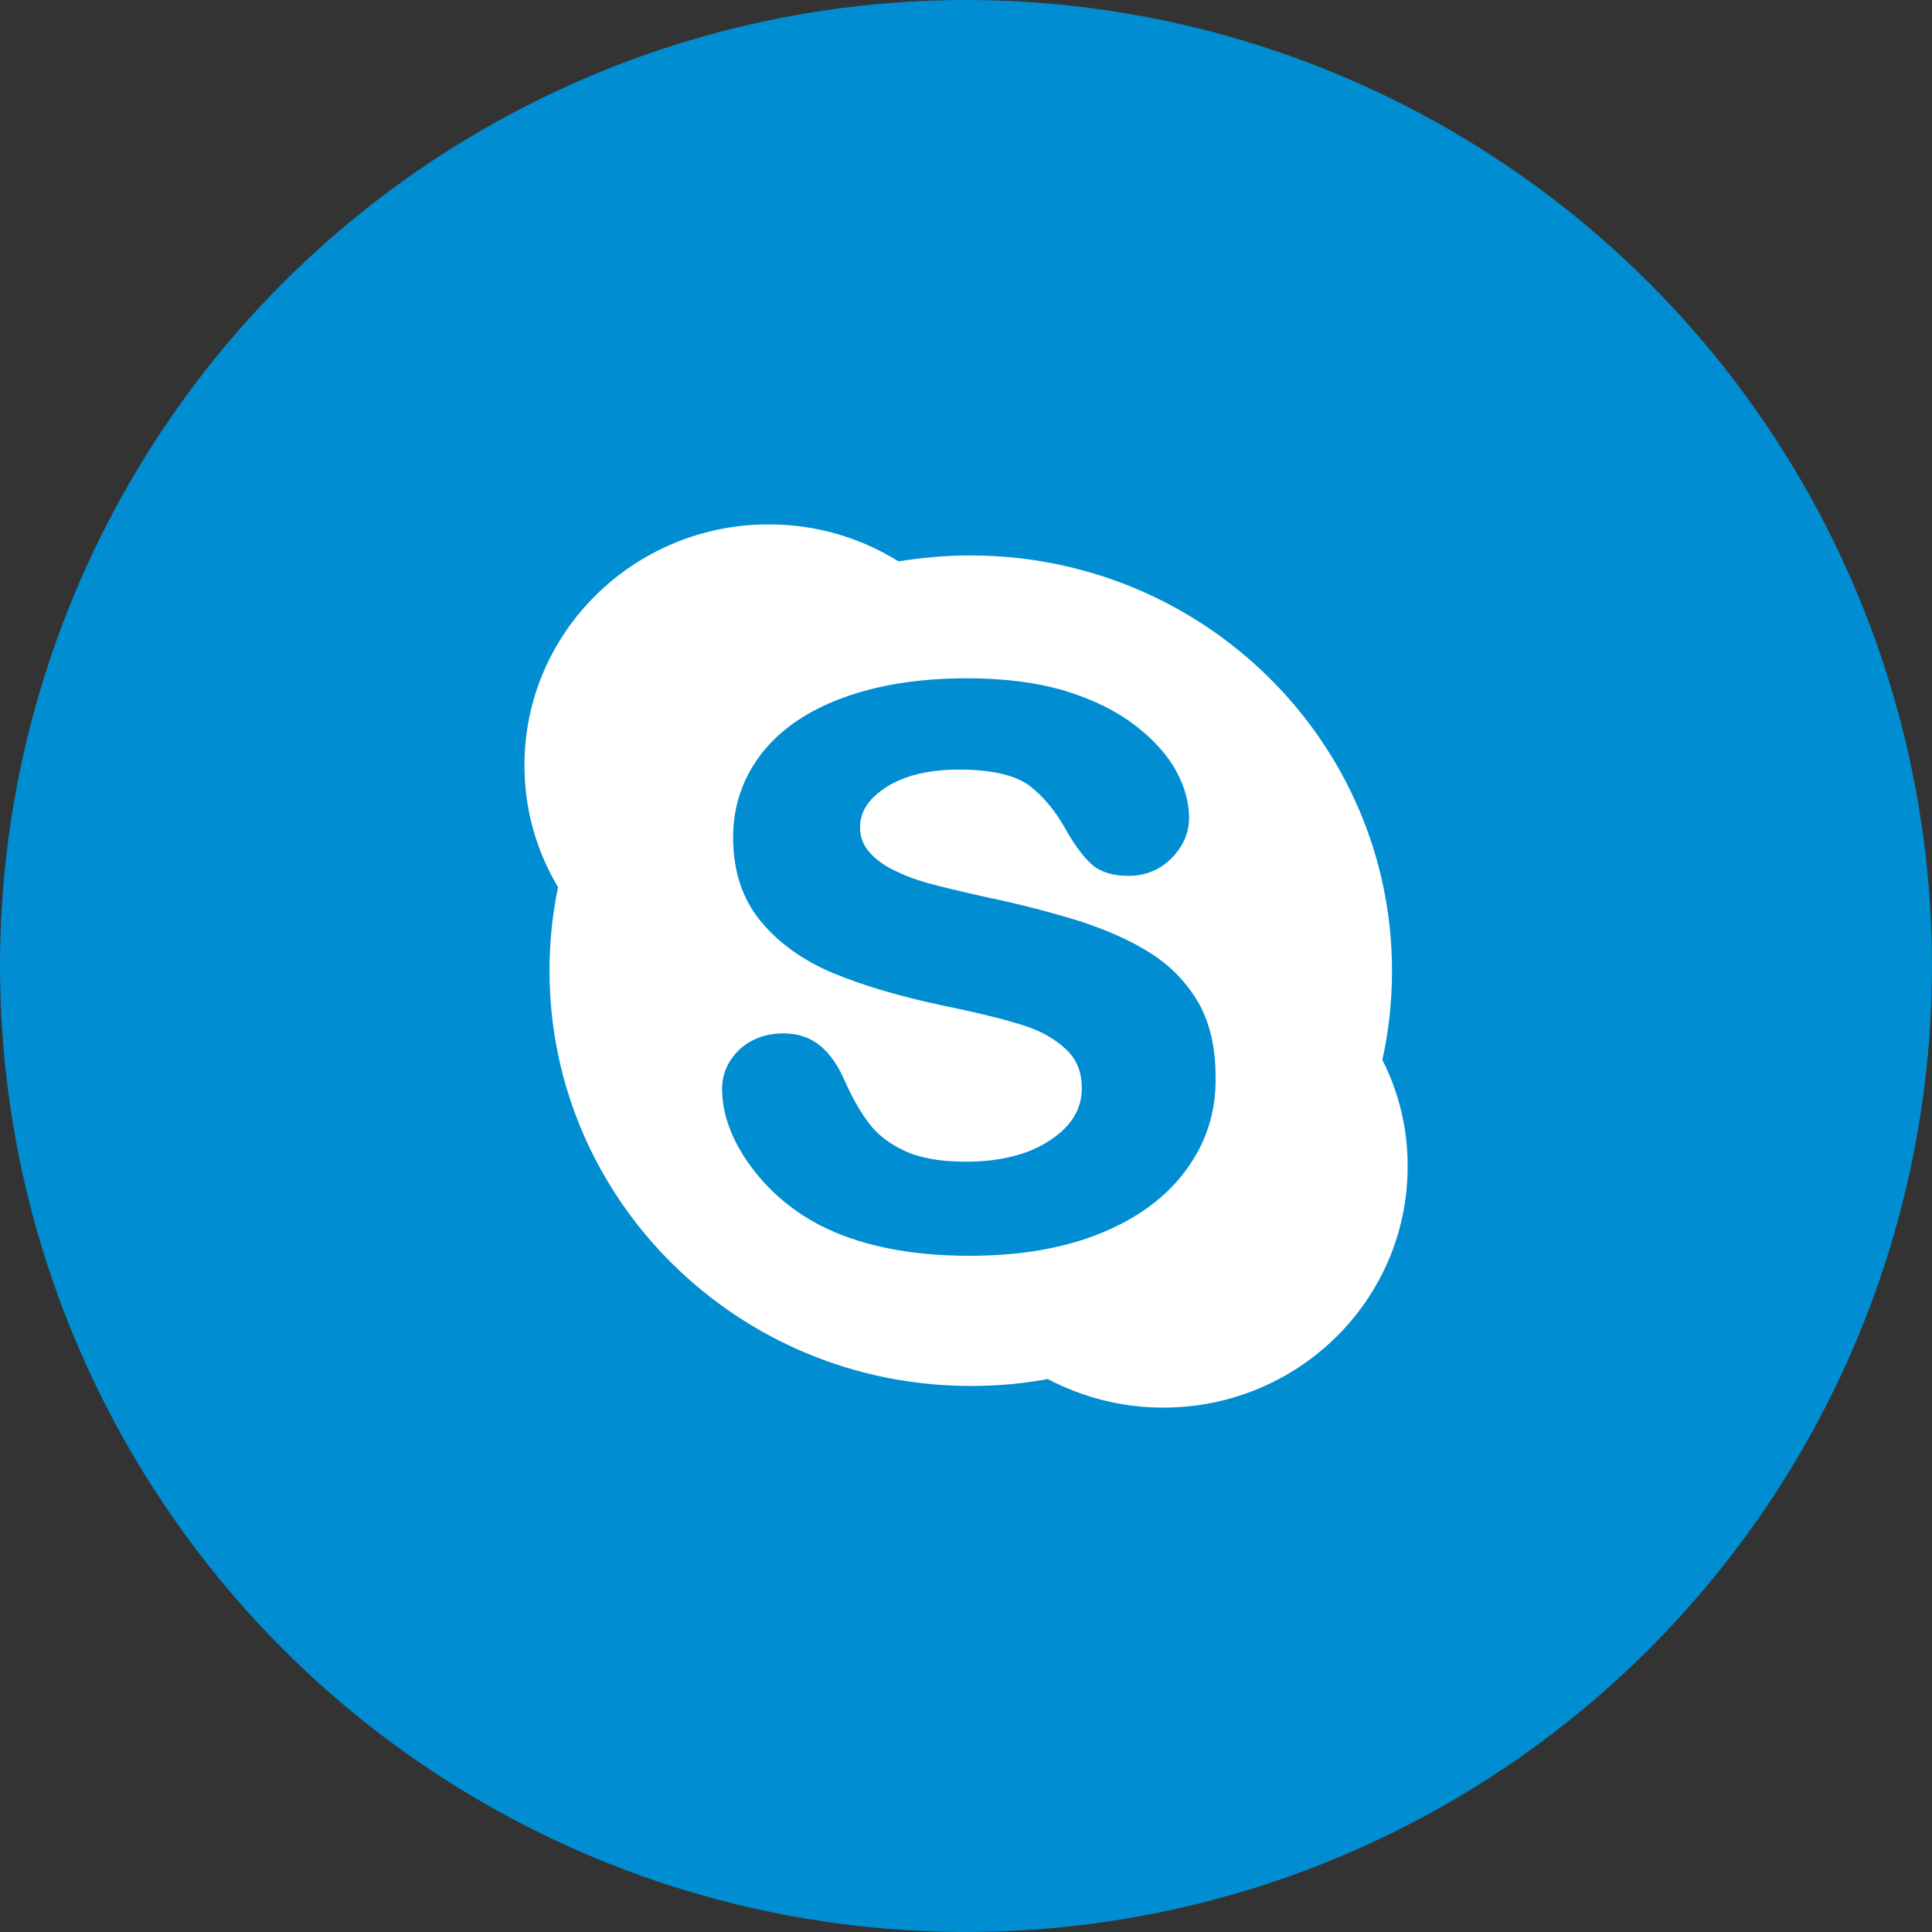
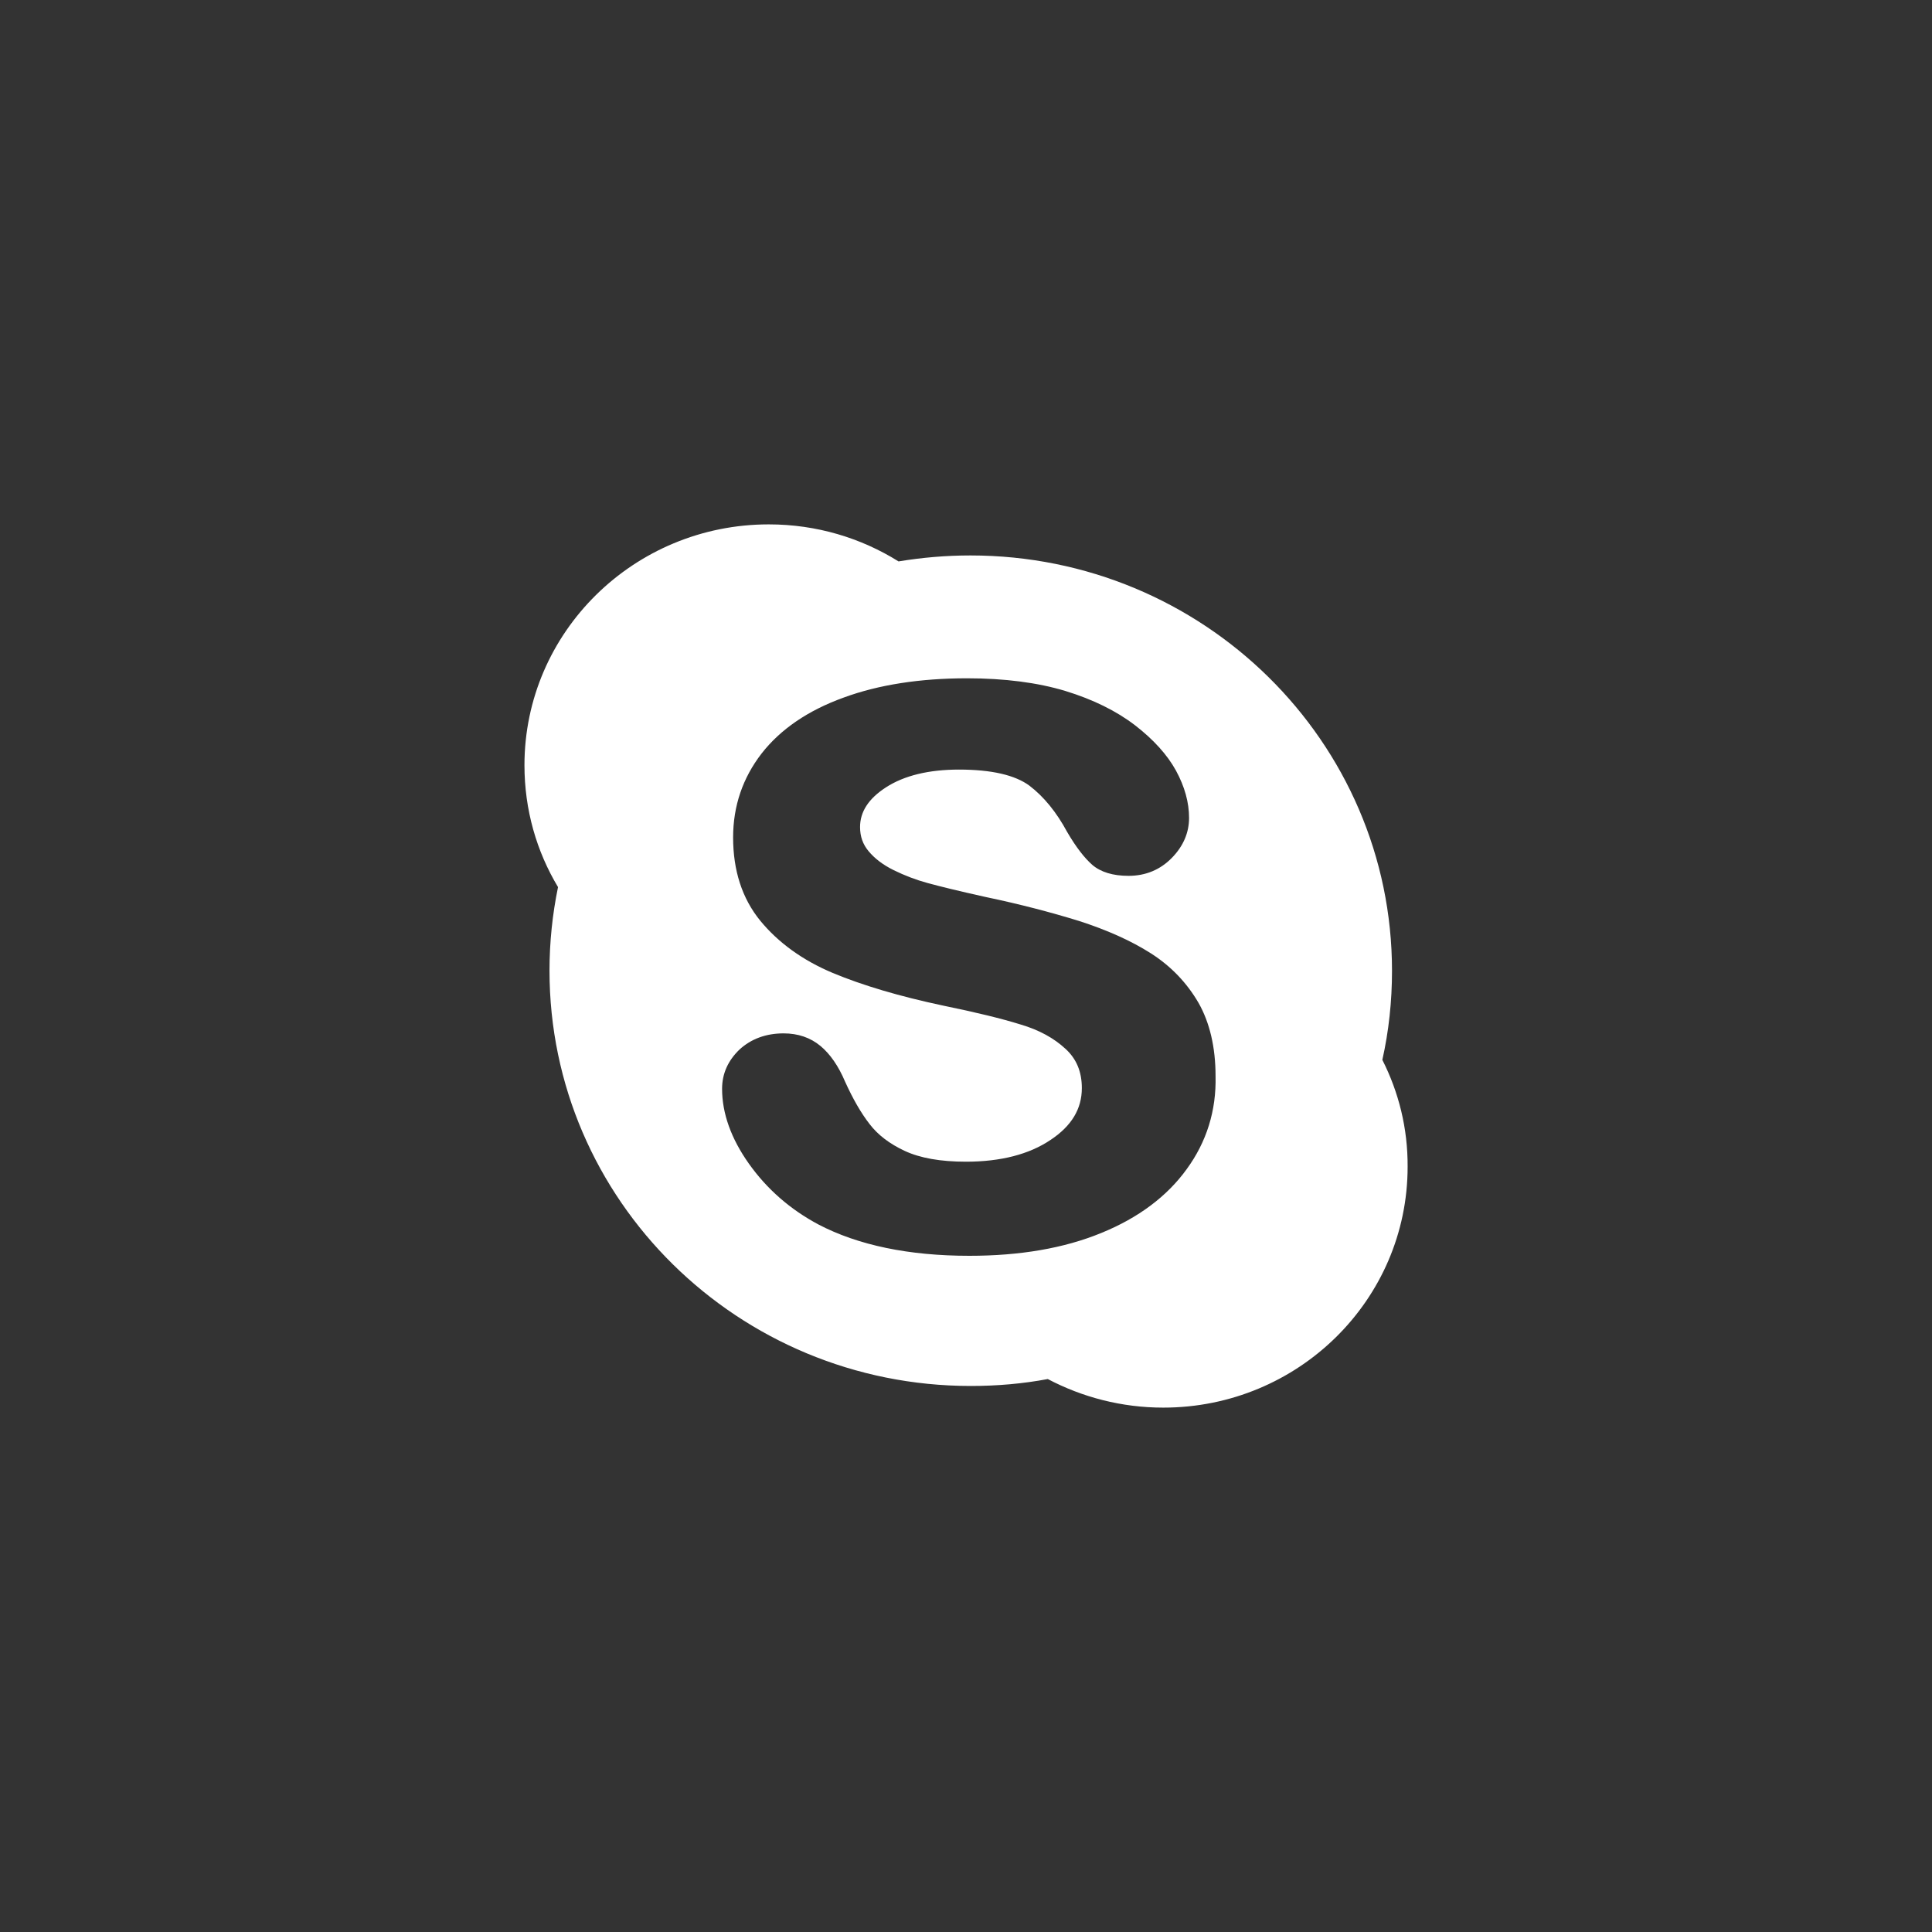
<svg xmlns="http://www.w3.org/2000/svg" width="24" height="24" viewBox="0 0 24 24" fill="none">
  <rect x="0" y="0" width="24" height="24" fill="#333333" stroke="none" />
  <g id="Group 12">
-     <circle id="Ellipse 2" cx="12" cy="12" r="12" fill="#008DD2" />
    <path id="Vector" d="M17.172 13.166C17.252 12.809 17.292 12.44 17.292 12.06C17.292 9.212 14.948 6.9 12.056 6.9C11.75 6.9 11.453 6.926 11.162 6.974C10.696 6.683 10.144 6.514 9.55 6.514C7.875 6.514 6.515 7.854 6.515 9.506C6.515 10.06 6.666 10.577 6.932 11.02C6.863 11.354 6.826 11.703 6.826 12.057C6.826 14.909 9.17 17.217 12.059 17.217C12.388 17.217 12.708 17.189 13.016 17.131C13.445 17.357 13.934 17.486 14.451 17.486C16.128 17.486 17.486 16.146 17.486 14.494C17.489 14.017 17.375 13.566 17.172 13.166ZM14.742 14.523C14.499 14.86 14.142 15.129 13.679 15.317C13.219 15.506 12.671 15.6 12.042 15.6C11.29 15.6 10.661 15.469 10.167 15.211C9.815 15.023 9.527 14.771 9.304 14.457C9.081 14.143 8.97 13.829 8.97 13.526C8.97 13.337 9.044 13.174 9.187 13.037C9.33 12.906 9.515 12.837 9.733 12.837C9.913 12.837 10.067 12.889 10.193 12.994C10.313 13.094 10.416 13.243 10.498 13.437C10.593 13.646 10.693 13.823 10.802 13.963C10.904 14.097 11.05 14.209 11.239 14.297C11.43 14.386 11.684 14.431 11.999 14.431C12.43 14.431 12.785 14.34 13.051 14.16C13.313 13.986 13.439 13.774 13.439 13.517C13.439 13.314 13.373 13.154 13.236 13.029C13.094 12.897 12.908 12.794 12.676 12.726C12.439 12.652 12.116 12.574 11.716 12.492C11.173 12.377 10.713 12.24 10.344 12.086C9.97 11.929 9.667 11.709 9.444 11.437C9.218 11.16 9.107 10.812 9.107 10.403C9.107 10.011 9.227 9.663 9.461 9.36C9.695 9.06 10.036 8.826 10.479 8.666C10.913 8.506 11.43 8.426 12.013 8.426C12.482 8.426 12.891 8.48 13.233 8.583C13.579 8.689 13.868 8.832 14.099 9.009C14.328 9.186 14.499 9.374 14.608 9.572C14.717 9.772 14.771 9.969 14.771 10.16C14.771 10.343 14.7 10.511 14.557 10.657C14.414 10.803 14.234 10.88 14.019 10.88C13.825 10.88 13.674 10.834 13.568 10.743C13.471 10.657 13.368 10.526 13.256 10.334C13.125 10.091 12.968 9.897 12.788 9.76C12.611 9.629 12.319 9.56 11.913 9.56C11.539 9.56 11.233 9.634 11.007 9.78C10.79 9.92 10.684 10.083 10.684 10.274C10.684 10.392 10.719 10.489 10.79 10.574C10.864 10.663 10.967 10.743 11.101 10.809C11.239 10.877 11.382 10.931 11.522 10.969C11.667 11.009 11.91 11.069 12.245 11.143C12.671 11.232 13.059 11.334 13.402 11.44C13.751 11.552 14.051 11.686 14.297 11.843C14.548 12.003 14.745 12.211 14.888 12.457C15.028 12.703 15.1 13.011 15.1 13.366C15.111 13.797 14.988 14.186 14.742 14.523Z" fill="white" />
  </g>
</svg>